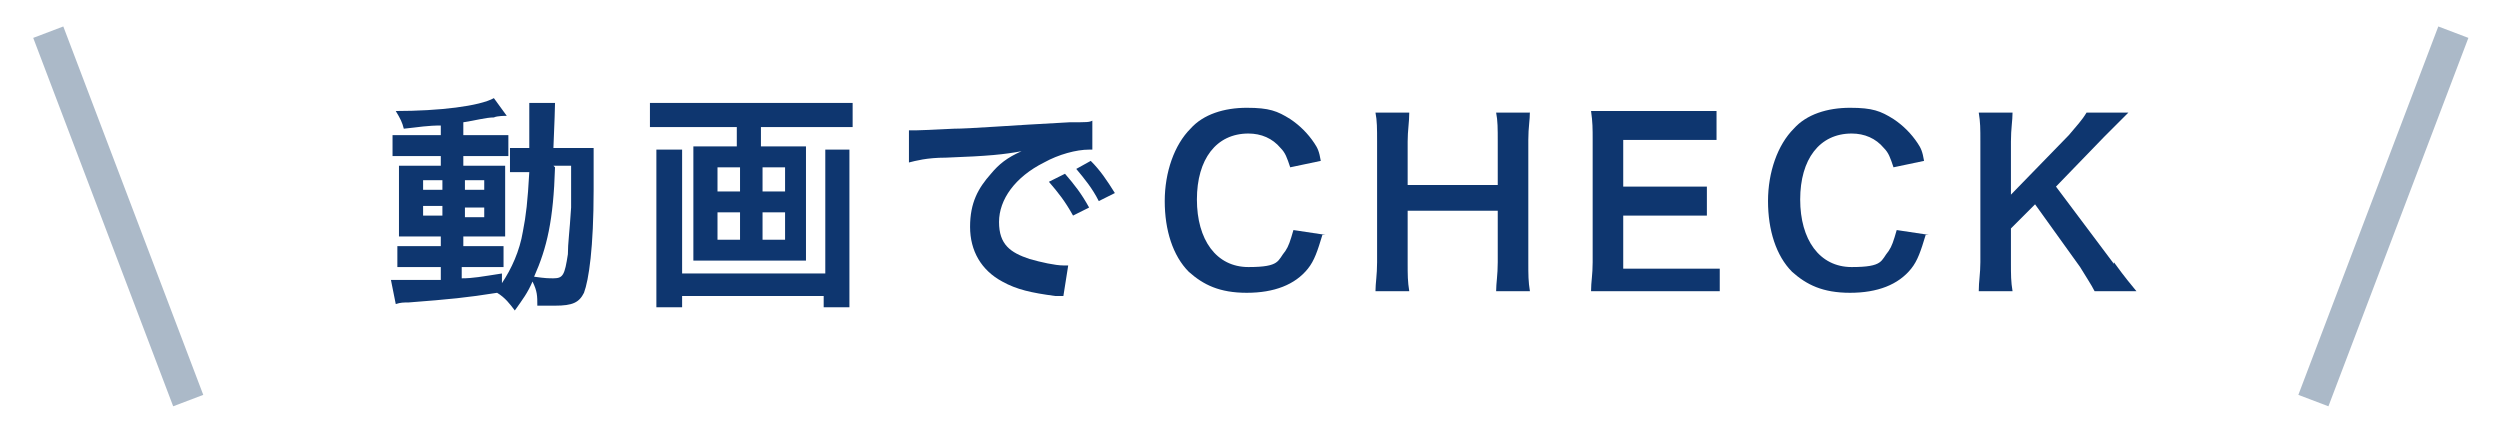
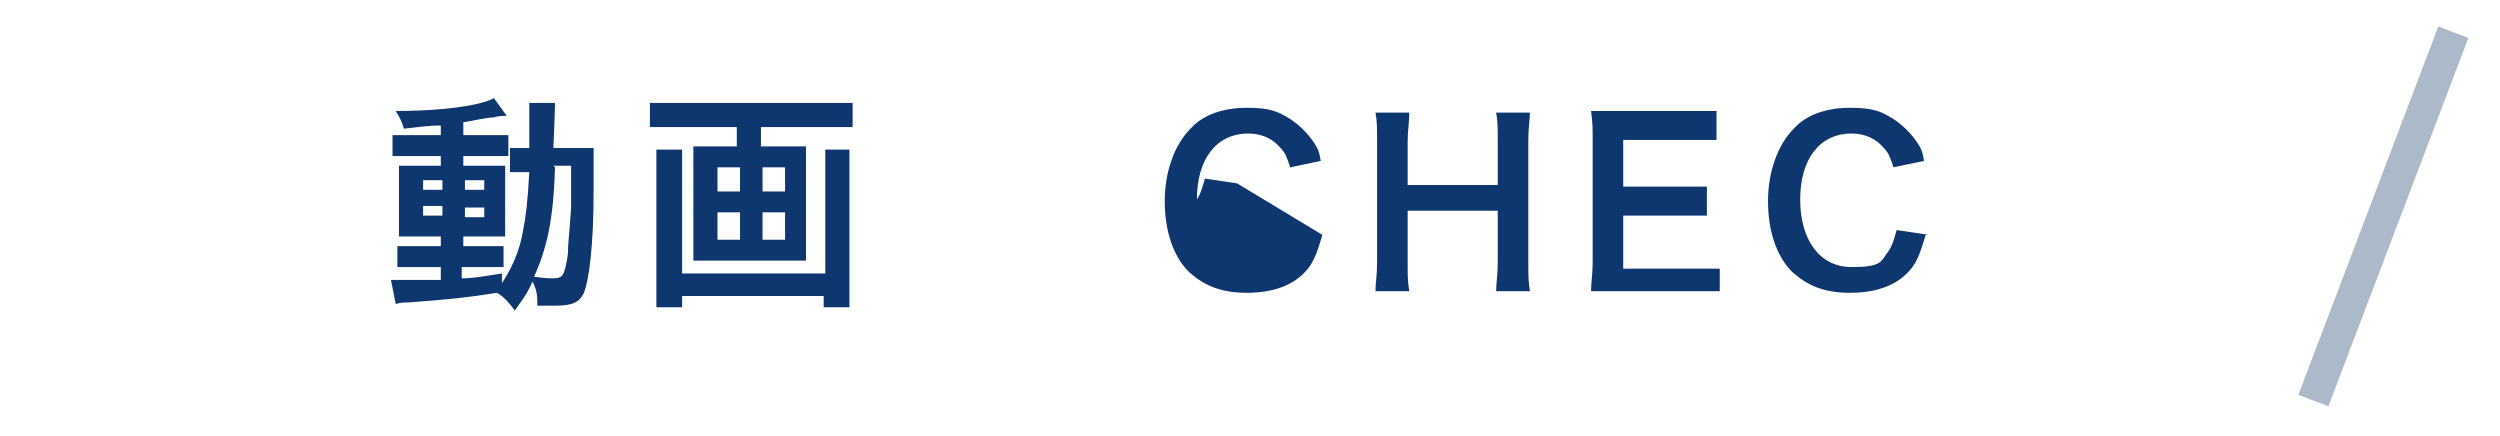
<svg xmlns="http://www.w3.org/2000/svg" id="_レイヤー_1" data-name="レイヤー_1" version="1.1" viewBox="0 0 155.4 27.1">
  <defs>
    <style>
      .st0 {
        fill: #0e366f;
      }

      .st1 {
        fill: none;
        stroke: #abb9c8;
        stroke-miterlimit: 10;
        stroke-width: 2px;
      }
    </style>
  </defs>
  <g>
    <path class="st0" d="M27.5,7.8c-1,0-1.4.1-2.4.2-.1-.4-.2-.6-.5-1.1,2.7,0,5.2-.3,6.1-.8l.8,1.1c-.1,0-.6,0-.8.1-.5,0-1.2.2-1.9.3v.8h1.5c.7,0,1,0,1.3,0v1.3c-.2,0-.4,0-1,0h-1.8v.6h1.4c.6,0,.9,0,1.2,0,0,.3,0,.5,0,1.2v1.9c0,.7,0,1.1,0,1.3-.3,0-.6,0-1.3,0h-1.3v.6h1.2c.7,0,1,0,1.3,0v1.3c-.3,0-.4,0-1,0h-1.6v.7c.7,0,1.2-.1,2.5-.3v.6c.6-.9,1.1-2,1.3-3.2.2-1,.3-1.9.4-3.7-.6,0-.8,0-1.2,0v-1.5c.3,0,.5,0,1,0h.2c0-.3,0-.6,0-1,0-1.2,0-1.4,0-1.8h1.6q0,.4-.1,2.8h1.2c.6,0,.9,0,1.3,0,0,.5,0,.6,0,2.6,0,3.6-.3,5.6-.6,6.4-.3.6-.7.8-1.8.8s-.9,0-1.1,0c0-.6,0-.9-.3-1.5-.3.7-.6,1.1-1.1,1.8-.3-.4-.6-.8-1.1-1.1-1.9.3-2.9.4-5.5.6-.3,0-.5,0-.8.1l-.3-1.5c.3,0,.4,0,.7,0,.6,0,.9,0,2.4,0v-.8h-1.4c-.4,0-.9,0-1.3,0v-1.3c.4,0,.7,0,1.3,0h1.4v-.6h-1.2c-.6,0-1,0-1.4,0,0-.3,0-.6,0-1.3v-1.8c0-.7,0-.9,0-1.3.4,0,.8,0,1.4,0h1.2v-.6h-1.7c-.6,0-.9,0-1.3,0v-1.3c.4,0,.7,0,1.3,0h1.7v-.7ZM26.3,11.2v.6h1.2v-.6h-1.2ZM26.3,12.8v.6h1.2v-.6h-1.2ZM28.9,11.8h1.2v-.6h-1.2v.6ZM28.9,13.5h1.2v-.6h-1.2v.6ZM34.5,10.4c-.1,3.3-.5,5-1.3,6.8.7.1.9.1,1.2.1.6,0,.7-.2.9-1.5,0-.7.1-1.3.2-2.9q0-.5,0-1.6c0-.4,0-.5,0-1h-1.1Z" />
    <path class="st0" d="M42.1,7.9c-.6,0-1.1,0-1.7,0v-1.5c.5,0,1,0,1.7,0h9.2c.6,0,1.2,0,1.7,0v1.5c-.5,0-1.1,0-1.7,0h-4v1.2h1.7c.5,0,.8,0,1.1,0,0,.3,0,.6,0,1.1v5c0,.5,0,.7,0,1-.4,0-.6,0-1.2,0h-4.5c-.7,0-.9,0-1.3,0,0-.3,0-.5,0-1v-5c0-.4,0-.7,0-1.1.3,0,.6,0,1.1,0h1.6v-1.2h-3.9ZM52.8,9.3c0,.5,0,1.1,0,1.6v6.3c0,.7,0,1.3,0,1.9h-1.6v-.7h-8.8v.7h-1.6c0-.6,0-1.1,0-1.9v-6.3c0-.6,0-1.1,0-1.6h1.6c0,.3,0,.6,0,1.2v6.5h8.9v-6.5c0-.6,0-.9,0-1.2h1.6ZM44.6,10.4v1.5h1.4v-1.5h-1.4ZM44.6,13.2v1.7h1.4v-1.7h-1.4ZM47.4,11.9h1.4v-1.5h-1.4v1.5ZM47.4,14.9h1.4v-1.7h-1.4v1.7Z" />
-     <path class="st0" d="M56.5,8.1c.3,0,.5,0,.5,0q.3,0,2.3-.1c1,0,3.4-.2,7.2-.4,1.1,0,1.2,0,1.4-.1v1.8q0,0-.2,0c-.8,0-1.9.3-2.8.8-1.8.9-2.8,2.3-2.8,3.7s.7,1.9,1.9,2.3c.7.2,1.6.4,2.1.4s.1,0,.3,0l-.3,1.9c-.2,0-.2,0-.5,0-1.5-.2-2.4-.4-3.3-.9-1.3-.7-2-1.9-2-3.4s.5-2.4,1.3-3.3c.5-.6,1-1,1.9-1.4-1.1.2-2,.3-4.7.4-1.2,0-1.9.2-2.3.3v-1.8ZM66.2,10.8c.6.7,1,1.2,1.5,2.1l-1,.5c-.5-.9-.9-1.4-1.5-2.1l1-.5ZM68.3,12.5c-.4-.8-.9-1.4-1.4-2l.9-.5c.6.6,1,1.2,1.5,2l-1,.5Z" />
-     <path class="st0" d="M82.2,14.6c-.3,1-.5,1.6-.9,2.1-.8,1-2.1,1.5-3.8,1.5s-2.7-.5-3.6-1.3c-1-1-1.5-2.6-1.5-4.4s.6-3.5,1.6-4.5c.8-.9,2.1-1.3,3.5-1.3s1.9.2,2.7.7c.6.4,1.1.9,1.5,1.5.2.3.3.5.4,1.1l-1.9.4c-.2-.6-.3-.9-.6-1.2-.5-.6-1.2-.9-2-.9-2,0-3.2,1.6-3.2,4.1s1.2,4.2,3.2,4.2,1.8-.4,2.3-1c.2-.3.3-.6.5-1.3l2,.3Z" />
+     <path class="st0" d="M82.2,14.6c-.3,1-.5,1.6-.9,2.1-.8,1-2.1,1.5-3.8,1.5s-2.7-.5-3.6-1.3c-1-1-1.5-2.6-1.5-4.4s.6-3.5,1.6-4.5c.8-.9,2.1-1.3,3.5-1.3s1.9.2,2.7.7c.6.4,1.1.9,1.5,1.5.2.3.3.5.4,1.1l-1.9.4c-.2-.6-.3-.9-.6-1.2-.5-.6-1.2-.9-2-.9-2,0-3.2,1.6-3.2,4.1c.2-.3.3-.6.5-1.3l2,.3Z" />
    <path class="st0" d="M95.1,6.9c0,.6-.1,1-.1,1.8v7.6c0,.8,0,1.2.1,1.8h-2.1c0-.5.1-1,.1-1.8v-3.2h-5.6v3.2c0,.8,0,1.2.1,1.8h-2.1c0-.5.1-1,.1-1.8v-7.5c0-.8,0-1.3-.1-1.8h2.1c0,.6-.1,1.1-.1,1.8v2.7h5.6v-2.7c0-.8,0-1.3-.1-1.8h2.1Z" />
    <path class="st0" d="M106.9,18.1c-.5,0-1,0-1.8,0h-4.4c-.8,0-1.2,0-1.8,0,0-.6.1-1,.1-1.8v-7.6c0-.7,0-1.1-.1-1.8.6,0,.9,0,1.8,0h4.2c.7,0,1.2,0,1.8,0v1.8c-.5,0-1,0-1.8,0h-4v2.9h3.4c.7,0,1.2,0,1.8,0v1.8c-.6,0-1,0-1.8,0h-3.4v3.3h4.2c.8,0,1.2,0,1.8,0v1.9Z" />
    <path class="st0" d="M119.7,14.6c-.3,1-.5,1.6-.9,2.1-.8,1-2.1,1.5-3.8,1.5s-2.7-.5-3.6-1.3c-1-1-1.5-2.6-1.5-4.4s.6-3.5,1.6-4.5c.8-.9,2.1-1.3,3.5-1.3s1.9.2,2.7.7c.6.4,1.1.9,1.5,1.5.2.3.3.5.4,1.1l-1.9.4c-.2-.6-.3-.9-.6-1.2-.5-.6-1.2-.9-2-.9-2,0-3.2,1.6-3.2,4.1s1.2,4.2,3.2,4.2,1.8-.4,2.3-1c.2-.3.3-.6.5-1.3l2,.3Z" />
-     <path class="st0" d="M131.4,16.3c.8,1.1,1,1.3,1.4,1.8h-2.6c-.2-.4-.6-1-.9-1.5l-2.8-3.9-1.5,1.5v2.1c0,.8,0,1.2.1,1.8h-2.1c0-.6.1-1.1.1-1.8v-7.5c0-.8,0-1.2-.1-1.8h2.1c0,.5-.1,1-.1,1.8v3.3l3.6-3.7c.5-.6.8-.9,1.1-1.4h2.6c-.4.4-.9.9-1.5,1.5l-3,3.1,3.6,4.8Z" />
  </g>
-   <line class="st1" x1="3" y1="2" x2="11.7" y2="24.9" />
  <line class="st1" x1="152.5" y1="2" x2="143.8" y2="24.9" />
</svg>